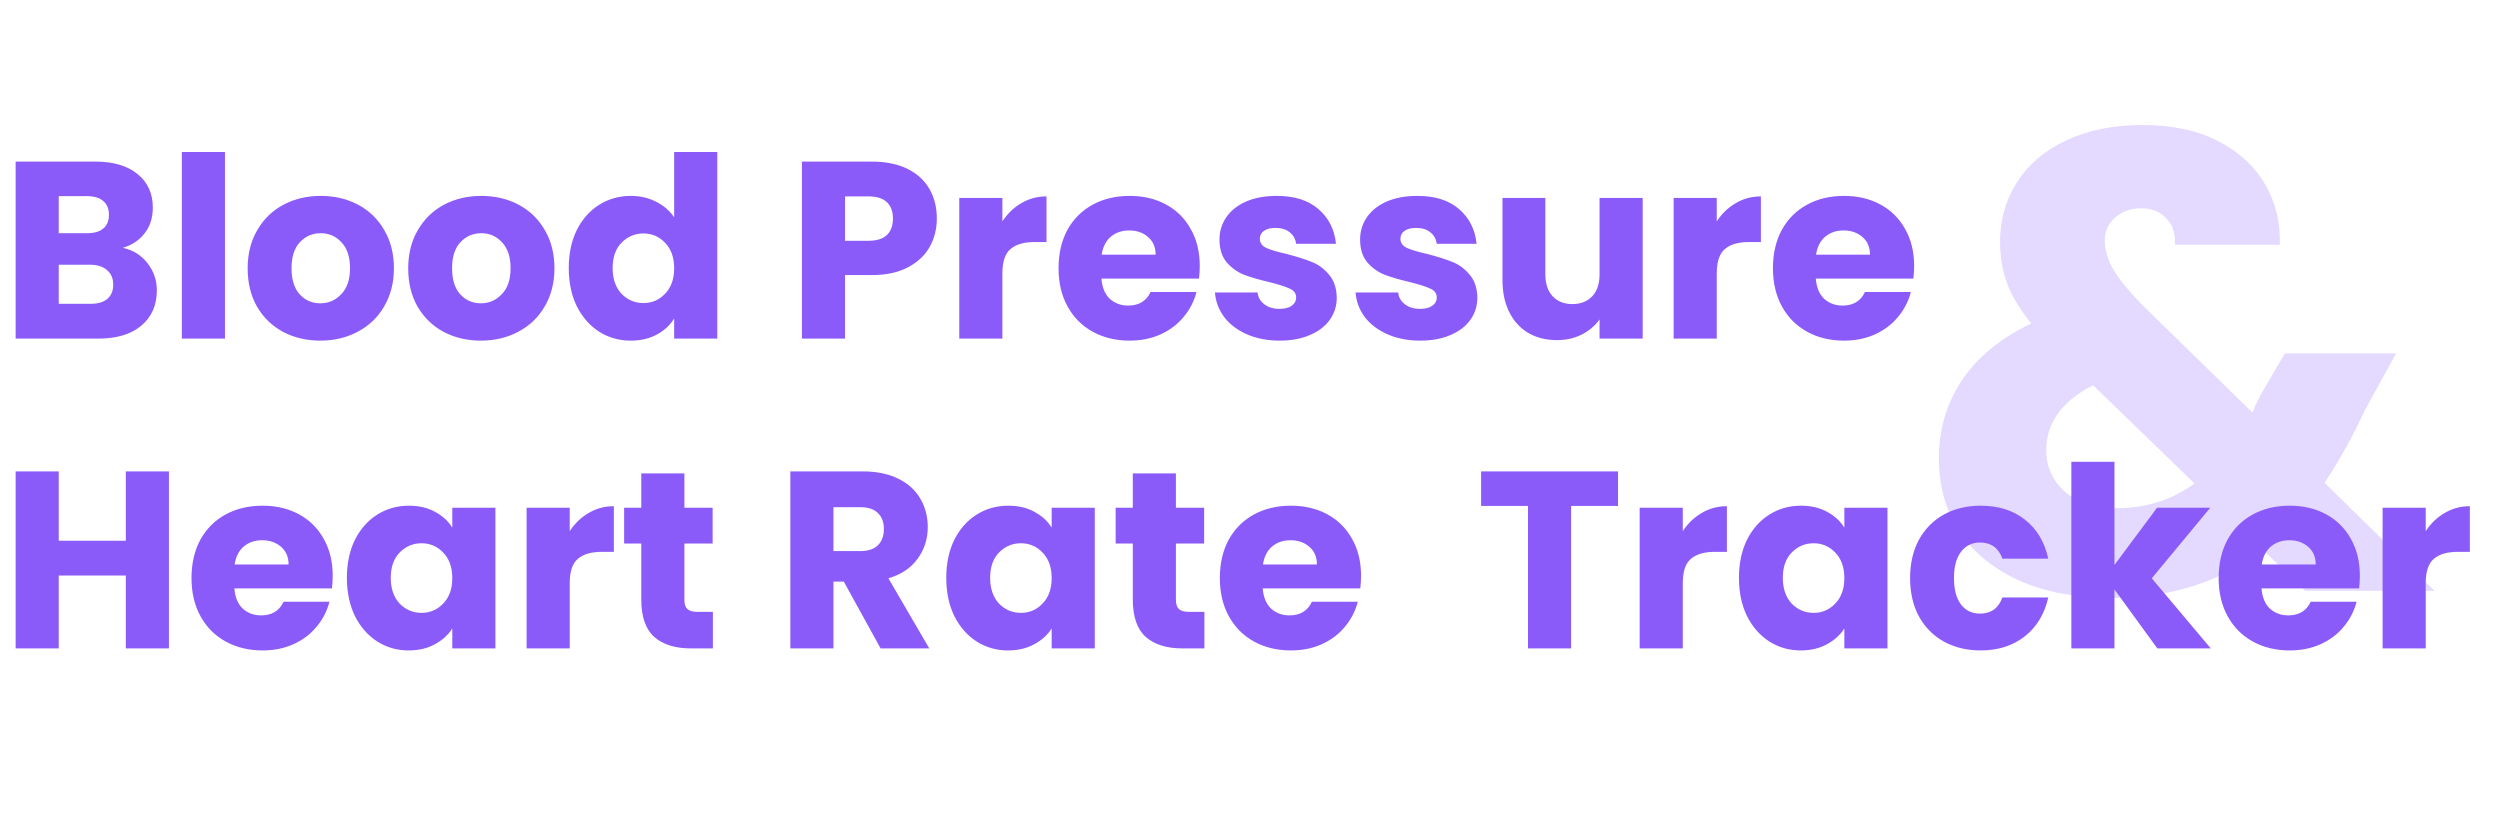
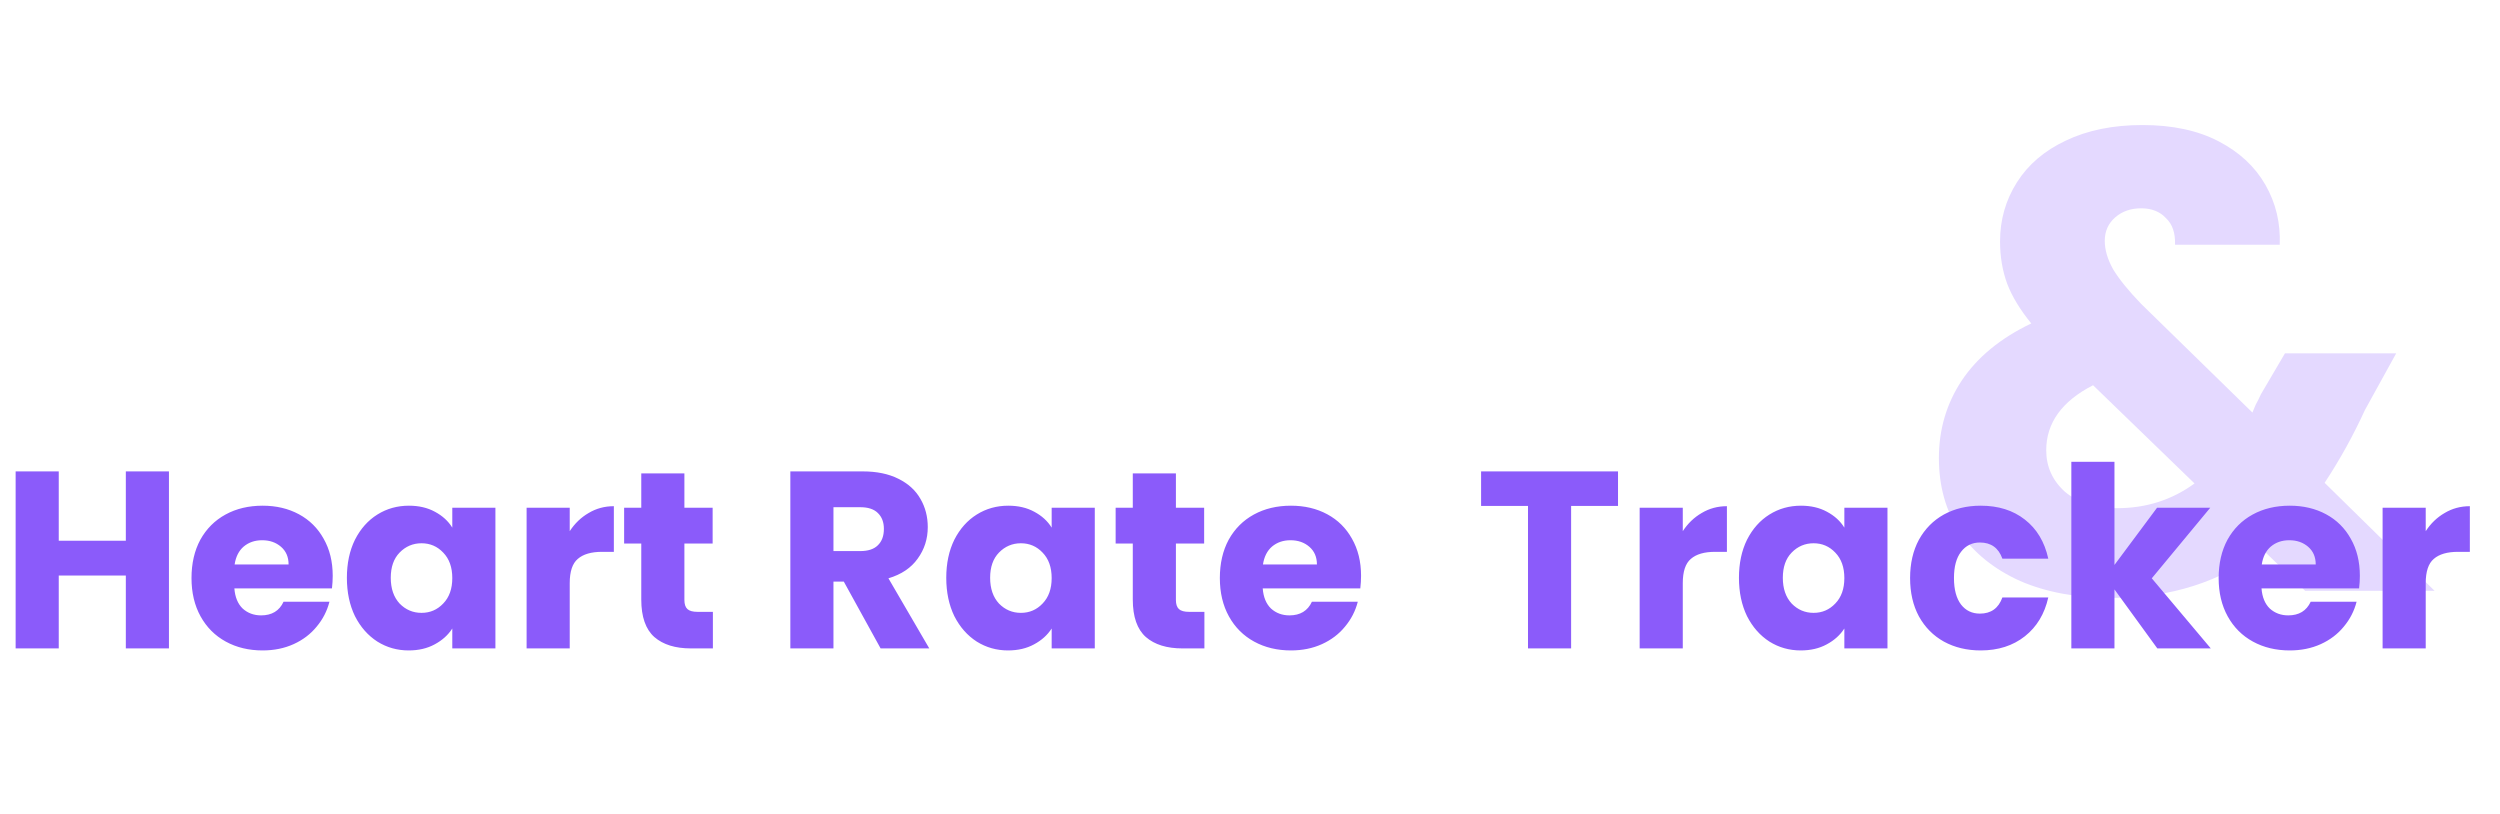
<svg xmlns="http://www.w3.org/2000/svg" width="347" height="113" viewBox="0 0 347 113" fill="none">
  <path d="M319.95 82L314.081 76.312C308.243 80.766 301.26 82.993 293.135 82.993C288.259 82.993 284.016 82.211 280.404 80.646C276.793 79.021 273.994 76.763 272.008 73.874C270.082 70.925 269.119 67.494 269.119 63.582C269.119 59.609 270.172 56.028 272.279 52.838C274.446 49.587 277.666 46.939 281.939 44.893C280.374 42.967 279.261 41.131 278.599 39.385C277.937 37.579 277.606 35.623 277.606 33.517C277.606 30.507 278.388 27.768 279.953 25.301C281.518 22.833 283.775 20.907 286.724 19.522C289.734 18.078 293.285 17.355 297.378 17.355C301.531 17.355 305.052 18.108 307.942 19.613C310.831 21.117 312.998 23.134 314.442 25.662C315.887 28.19 316.549 30.959 316.428 33.968H301.892C301.953 32.343 301.531 31.109 300.628 30.266C299.786 29.363 298.642 28.912 297.198 28.912C295.753 28.912 294.549 29.333 293.586 30.176C292.623 31.019 292.142 32.102 292.142 33.426C292.142 34.69 292.533 36.014 293.315 37.399C294.158 38.783 295.452 40.378 297.198 42.184L312.636 57.262C312.757 56.961 312.907 56.6 313.088 56.178C313.329 55.757 313.569 55.275 313.81 54.734L317.151 49.046H332.59L328.256 56.901C326.631 60.452 324.765 63.822 322.658 67.013L337.916 82H319.95ZM293.857 70.534C297.89 70.534 301.471 69.39 304.601 67.103L290.516 53.47C286.183 55.697 284.016 58.706 284.016 62.498C284.016 64.785 284.889 66.712 286.634 68.277C288.44 69.781 290.847 70.534 293.857 70.534Z" fill="#E4D9FF" />
-   <path d="M17.045 34.4C18.468 34.703 19.612 35.415 20.475 36.535C21.338 37.632 21.77 38.892 21.77 40.315C21.77 42.368 21.047 44.002 19.6 45.215C18.177 46.405 16.182 47 13.615 47H2.17V22.43H13.23C15.727 22.43 17.675 23.002 19.075 24.145C20.498 25.288 21.21 26.84 21.21 28.8C21.21 30.247 20.825 31.448 20.055 32.405C19.308 33.362 18.305 34.027 17.045 34.4ZM8.155 32.37H12.075C13.055 32.37 13.802 32.16 14.315 31.74C14.852 31.297 15.12 30.655 15.12 29.815C15.12 28.975 14.852 28.333 14.315 27.89C13.802 27.447 13.055 27.225 12.075 27.225H8.155V32.37ZM12.565 42.17C13.568 42.17 14.338 41.948 14.875 41.505C15.435 41.038 15.715 40.373 15.715 39.51C15.715 38.647 15.423 37.97 14.84 37.48C14.28 36.99 13.498 36.745 12.495 36.745H8.155V42.17H12.565ZM31.226 21.1V47H25.241V21.1H31.226ZM44.454 47.28C42.54 47.28 40.814 46.872 39.274 46.055C37.757 45.238 36.555 44.072 35.669 42.555C34.805 41.038 34.374 39.265 34.374 37.235C34.374 35.228 34.817 33.467 35.704 31.95C36.59 30.41 37.804 29.232 39.344 28.415C40.884 27.598 42.61 27.19 44.524 27.19C46.437 27.19 48.164 27.598 49.704 28.415C51.244 29.232 52.457 30.41 53.344 31.95C54.23 33.467 54.674 35.228 54.674 37.235C54.674 39.242 54.219 41.015 53.309 42.555C52.422 44.072 51.197 45.238 49.634 46.055C48.094 46.872 46.367 47.28 44.454 47.28ZM44.454 42.1C45.597 42.1 46.565 41.68 47.359 40.84C48.175 40 48.584 38.798 48.584 37.235C48.584 35.672 48.187 34.47 47.394 33.63C46.624 32.79 45.667 32.37 44.524 32.37C43.357 32.37 42.389 32.79 41.619 33.63C40.849 34.447 40.464 35.648 40.464 37.235C40.464 38.798 40.837 40 41.584 40.84C42.354 41.68 43.31 42.1 44.454 42.1ZM66.739 47.28C64.825 47.28 63.099 46.872 61.559 46.055C60.042 45.238 58.84 44.072 57.954 42.555C57.09 41.038 56.659 39.265 56.659 37.235C56.659 35.228 57.102 33.467 57.989 31.95C58.875 30.41 60.089 29.232 61.629 28.415C63.169 27.598 64.895 27.19 66.809 27.19C68.722 27.19 70.449 27.598 71.989 28.415C73.529 29.232 74.742 30.41 75.629 31.95C76.515 33.467 76.959 35.228 76.959 37.235C76.959 39.242 76.504 41.015 75.594 42.555C74.707 44.072 73.482 45.238 71.919 46.055C70.379 46.872 68.652 47.28 66.739 47.28ZM66.739 42.1C67.882 42.1 68.85 41.68 69.644 40.84C70.46 40 70.869 38.798 70.869 37.235C70.869 35.672 70.472 34.47 69.679 33.63C68.909 32.79 67.952 32.37 66.809 32.37C65.642 32.37 64.674 32.79 63.904 33.63C63.134 34.447 62.749 35.648 62.749 37.235C62.749 38.798 63.122 40 63.869 40.84C64.639 41.68 65.595 42.1 66.739 42.1ZM78.944 37.2C78.944 35.193 79.317 33.432 80.064 31.915C80.834 30.398 81.872 29.232 83.179 28.415C84.486 27.598 85.944 27.19 87.554 27.19C88.837 27.19 90.004 27.458 91.054 27.995C92.127 28.532 92.967 29.255 93.574 30.165V21.1H99.559V47H93.574V44.2C93.014 45.133 92.209 45.88 91.159 46.44C90.132 47 88.93 47.28 87.554 47.28C85.944 47.28 84.486 46.872 83.179 46.055C81.872 45.215 80.834 44.037 80.064 42.52C79.317 40.98 78.944 39.207 78.944 37.2ZM93.574 37.235C93.574 35.742 93.154 34.563 92.314 33.7C91.497 32.837 90.494 32.405 89.304 32.405C88.114 32.405 87.099 32.837 86.259 33.7C85.442 34.54 85.034 35.707 85.034 37.2C85.034 38.693 85.442 39.883 86.259 40.77C87.099 41.633 88.114 42.065 89.304 42.065C90.494 42.065 91.497 41.633 92.314 40.77C93.154 39.907 93.574 38.728 93.574 37.235ZM130.031 30.34C130.031 31.763 129.704 33.07 129.051 34.26C128.397 35.427 127.394 36.372 126.041 37.095C124.687 37.818 123.007 38.18 121.001 38.18H117.291V47H111.306V22.43H121.001C122.961 22.43 124.617 22.768 125.971 23.445C127.324 24.122 128.339 25.055 129.016 26.245C129.692 27.435 130.031 28.8 130.031 30.34ZM120.546 33.42C121.689 33.42 122.541 33.152 123.101 32.615C123.661 32.078 123.941 31.32 123.941 30.34C123.941 29.36 123.661 28.602 123.101 28.065C122.541 27.528 121.689 27.26 120.546 27.26H117.291V33.42H120.546ZM139.132 30.725C139.832 29.652 140.707 28.812 141.757 28.205C142.807 27.575 143.973 27.26 145.257 27.26V33.595H143.612C142.118 33.595 140.998 33.922 140.252 34.575C139.505 35.205 139.132 36.325 139.132 37.935V47H133.147V27.47H139.132V30.725ZM166.527 36.92C166.527 37.48 166.492 38.063 166.422 38.67H152.877C152.971 39.883 153.356 40.817 154.032 41.47C154.732 42.1 155.584 42.415 156.587 42.415C158.081 42.415 159.119 41.785 159.702 40.525H166.072C165.746 41.808 165.151 42.963 164.287 43.99C163.447 45.017 162.386 45.822 161.102 46.405C159.819 46.988 158.384 47.28 156.797 47.28C154.884 47.28 153.181 46.872 151.687 46.055C150.194 45.238 149.027 44.072 148.187 42.555C147.347 41.038 146.927 39.265 146.927 37.235C146.927 35.205 147.336 33.432 148.152 31.915C148.992 30.398 150.159 29.232 151.652 28.415C153.146 27.598 154.861 27.19 156.797 27.19C158.687 27.19 160.367 27.587 161.837 28.38C163.307 29.173 164.451 30.305 165.267 31.775C166.107 33.245 166.527 34.96 166.527 36.92ZM160.402 35.345C160.402 34.318 160.052 33.502 159.352 32.895C158.652 32.288 157.777 31.985 156.727 31.985C155.724 31.985 154.872 32.277 154.172 32.86C153.496 33.443 153.076 34.272 152.912 35.345H160.402ZM177.63 47.28C175.926 47.28 174.41 46.988 173.08 46.405C171.75 45.822 170.7 45.028 169.93 44.025C169.16 42.998 168.728 41.855 168.635 40.595H174.55C174.62 41.272 174.935 41.82 175.495 42.24C176.055 42.66 176.743 42.87 177.56 42.87C178.306 42.87 178.878 42.73 179.275 42.45C179.695 42.147 179.905 41.762 179.905 41.295C179.905 40.735 179.613 40.327 179.03 40.07C178.446 39.79 177.501 39.487 176.195 39.16C174.795 38.833 173.628 38.495 172.695 38.145C171.761 37.772 170.956 37.2 170.28 36.43C169.603 35.637 169.265 34.575 169.265 33.245C169.265 32.125 169.568 31.11 170.175 30.2C170.805 29.267 171.715 28.532 172.905 27.995C174.118 27.458 175.553 27.19 177.21 27.19C179.66 27.19 181.585 27.797 182.985 29.01C184.408 30.223 185.225 31.833 185.435 33.84H179.905C179.811 33.163 179.508 32.627 178.995 32.23C178.505 31.833 177.851 31.635 177.035 31.635C176.335 31.635 175.798 31.775 175.425 32.055C175.051 32.312 174.865 32.673 174.865 33.14C174.865 33.7 175.156 34.12 175.74 34.4C176.346 34.68 177.28 34.96 178.54 35.24C179.986 35.613 181.165 35.987 182.075 36.36C182.985 36.71 183.778 37.293 184.455 38.11C185.155 38.903 185.516 39.977 185.54 41.33C185.54 42.473 185.213 43.5 184.56 44.41C183.93 45.297 183.008 45.997 181.795 46.51C180.605 47.023 179.216 47.28 177.63 47.28ZM197.146 47.28C195.443 47.28 193.926 46.988 192.596 46.405C191.266 45.822 190.216 45.028 189.446 44.025C188.676 42.998 188.245 41.855 188.151 40.595H194.066C194.136 41.272 194.451 41.82 195.011 42.24C195.571 42.66 196.26 42.87 197.076 42.87C197.823 42.87 198.395 42.73 198.791 42.45C199.211 42.147 199.421 41.762 199.421 41.295C199.421 40.735 199.13 40.327 198.546 40.07C197.963 39.79 197.018 39.487 195.711 39.16C194.311 38.833 193.145 38.495 192.211 38.145C191.278 37.772 190.473 37.2 189.796 36.43C189.12 35.637 188.781 34.575 188.781 33.245C188.781 32.125 189.085 31.11 189.691 30.2C190.321 29.267 191.231 28.532 192.421 27.995C193.635 27.458 195.07 27.19 196.726 27.19C199.176 27.19 201.101 27.797 202.501 29.01C203.925 30.223 204.741 31.833 204.951 33.84H199.421C199.328 33.163 199.025 32.627 198.511 32.23C198.021 31.833 197.368 31.635 196.551 31.635C195.851 31.635 195.315 31.775 194.941 32.055C194.568 32.312 194.381 32.673 194.381 33.14C194.381 33.7 194.673 34.12 195.256 34.4C195.863 34.68 196.796 34.96 198.056 35.24C199.503 35.613 200.681 35.987 201.591 36.36C202.501 36.71 203.295 37.293 203.971 38.11C204.671 38.903 205.033 39.977 205.056 41.33C205.056 42.473 204.73 43.5 204.076 44.41C203.446 45.297 202.525 45.997 201.311 46.51C200.121 47.023 198.733 47.28 197.146 47.28ZM228.003 27.47V47H222.018V44.34C221.411 45.203 220.583 45.903 219.533 46.44C218.506 46.953 217.363 47.21 216.103 47.21C214.61 47.21 213.291 46.883 212.148 46.23C211.005 45.553 210.118 44.585 209.488 43.325C208.858 42.065 208.543 40.583 208.543 38.88V27.47H214.493V38.075C214.493 39.382 214.831 40.397 215.508 41.12C216.185 41.843 217.095 42.205 218.238 42.205C219.405 42.205 220.326 41.843 221.003 41.12C221.68 40.397 222.018 39.382 222.018 38.075V27.47H228.003ZM238.287 30.725C238.987 29.652 239.862 28.812 240.912 28.205C241.962 27.575 243.129 27.26 244.412 27.26V33.595H242.767C241.274 33.595 240.154 33.922 239.407 34.575C238.66 35.205 238.287 36.325 238.287 37.935V47H232.302V27.47H238.287V30.725ZM265.683 36.92C265.683 37.48 265.648 38.063 265.578 38.67H252.033C252.126 39.883 252.511 40.817 253.188 41.47C253.888 42.1 254.739 42.415 255.743 42.415C257.236 42.415 258.274 41.785 258.858 40.525H265.228C264.901 41.808 264.306 42.963 263.443 43.99C262.603 45.017 261.541 45.822 260.258 46.405C258.974 46.988 257.539 47.28 255.953 47.28C254.039 47.28 252.336 46.872 250.843 46.055C249.349 45.238 248.183 44.072 247.343 42.555C246.503 41.038 246.083 39.265 246.083 37.235C246.083 35.205 246.491 33.432 247.308 31.915C248.148 30.398 249.314 29.232 250.808 28.415C252.301 27.598 254.016 27.19 255.953 27.19C257.843 27.19 259.523 27.587 260.993 28.38C262.463 29.173 263.606 30.305 264.423 31.775C265.263 33.245 265.683 34.96 265.683 36.92ZM259.558 35.345C259.558 34.318 259.208 33.502 258.508 32.895C257.808 32.288 256.933 31.985 255.883 31.985C254.879 31.985 254.028 32.277 253.328 32.86C252.651 33.443 252.231 34.272 252.068 35.345H259.558Z" fill="#8B5BFA" />
  <path d="M23.45 65.43V90H17.465V79.885H8.155V90H2.17V65.43H8.155V75.055H17.465V65.43H23.45ZM46.181 79.92C46.181 80.48 46.146 81.063 46.076 81.67H32.531C32.624 82.883 33.009 83.817 33.686 84.47C34.386 85.1 35.237 85.415 36.241 85.415C37.734 85.415 38.772 84.785 39.356 83.525H45.726C45.399 84.808 44.804 85.963 43.941 86.99C43.101 88.017 42.039 88.822 40.756 89.405C39.472 89.988 38.037 90.28 36.451 90.28C34.537 90.28 32.834 89.872 31.341 89.055C29.847 88.238 28.681 87.072 27.841 85.555C27.001 84.038 26.581 82.265 26.581 80.235C26.581 78.205 26.989 76.432 27.806 74.915C28.646 73.398 29.812 72.232 31.306 71.415C32.799 70.598 34.514 70.19 36.451 70.19C38.341 70.19 40.021 70.587 41.491 71.38C42.961 72.173 44.104 73.305 44.921 74.775C45.761 76.245 46.181 77.96 46.181 79.92ZM40.056 78.345C40.056 77.318 39.706 76.502 39.006 75.895C38.306 75.288 37.431 74.985 36.381 74.985C35.377 74.985 34.526 75.277 33.826 75.86C33.149 76.443 32.729 77.272 32.566 78.345H40.056ZM48.148 80.2C48.148 78.193 48.521 76.432 49.268 74.915C50.038 73.398 51.076 72.232 52.383 71.415C53.69 70.598 55.148 70.19 56.758 70.19C58.135 70.19 59.336 70.47 60.363 71.03C61.413 71.59 62.218 72.325 62.778 73.235V70.47H68.763V90H62.778V87.235C62.195 88.145 61.378 88.88 60.328 89.44C59.301 90 58.1 90.28 56.723 90.28C55.136 90.28 53.69 89.872 52.383 89.055C51.076 88.215 50.038 87.037 49.268 85.52C48.521 83.98 48.148 82.207 48.148 80.2ZM62.778 80.235C62.778 78.742 62.358 77.563 61.518 76.7C60.701 75.837 59.698 75.405 58.508 75.405C57.318 75.405 56.303 75.837 55.463 76.7C54.646 77.54 54.238 78.707 54.238 80.2C54.238 81.693 54.646 82.883 55.463 83.77C56.303 84.633 57.318 85.065 58.508 85.065C59.698 85.065 60.701 84.633 61.518 83.77C62.358 82.907 62.778 81.728 62.778 80.235ZM79.078 73.725C79.778 72.652 80.653 71.812 81.703 71.205C82.753 70.575 83.919 70.26 85.203 70.26V76.595H83.558C82.064 76.595 80.945 76.922 80.198 77.575C79.451 78.205 79.078 79.325 79.078 80.935V90H73.093V70.47H79.078V73.725ZM98.949 84.925V90H95.904C93.734 90 92.042 89.475 90.829 88.425C89.615 87.352 89.009 85.613 89.009 83.21V75.44H86.629V70.47H89.009V65.71H94.994V70.47H98.914V75.44H94.994V83.28C94.994 83.863 95.134 84.283 95.414 84.54C95.694 84.797 96.16 84.925 96.814 84.925H98.949ZM122.229 90L117.119 80.725H115.684V90H109.699V65.43H119.744C121.681 65.43 123.326 65.768 124.679 66.445C126.056 67.122 127.083 68.055 127.759 69.245C128.436 70.412 128.774 71.718 128.774 73.165C128.774 74.798 128.308 76.257 127.374 77.54C126.464 78.823 125.111 79.733 123.314 80.27L128.984 90H122.229ZM115.684 76.49H119.394C120.491 76.49 121.308 76.222 121.844 75.685C122.404 75.148 122.684 74.39 122.684 73.41C122.684 72.477 122.404 71.742 121.844 71.205C121.308 70.668 120.491 70.4 119.394 70.4H115.684V76.49ZM131.341 80.2C131.341 78.193 131.715 76.432 132.461 74.915C133.231 73.398 134.27 72.232 135.576 71.415C136.883 70.598 138.341 70.19 139.951 70.19C141.328 70.19 142.53 70.47 143.556 71.03C144.606 71.59 145.411 72.325 145.971 73.235V70.47H151.956V90H145.971V87.235C145.388 88.145 144.571 88.88 143.521 89.44C142.495 90 141.293 90.28 139.916 90.28C138.33 90.28 136.883 89.872 135.576 89.055C134.27 88.215 133.231 87.037 132.461 85.52C131.715 83.98 131.341 82.207 131.341 80.2ZM145.971 80.235C145.971 78.742 145.551 77.563 144.711 76.7C143.895 75.837 142.891 75.405 141.701 75.405C140.511 75.405 139.496 75.837 138.656 76.7C137.84 77.54 137.431 78.707 137.431 80.2C137.431 81.693 137.84 82.883 138.656 83.77C139.496 84.633 140.511 85.065 141.701 85.065C142.891 85.065 143.895 84.633 144.711 83.77C145.551 82.907 145.971 81.728 145.971 80.235ZM167.171 84.925V90H164.126C161.956 90 160.265 89.475 159.051 88.425C157.838 87.352 157.231 85.613 157.231 83.21V75.44H154.851V70.47H157.231V65.71H163.216V70.47H167.136V75.44H163.216V83.28C163.216 83.863 163.356 84.283 163.636 84.54C163.916 84.797 164.383 84.925 165.036 84.925H167.171ZM188.915 79.92C188.915 80.48 188.88 81.063 188.81 81.67H175.265C175.358 82.883 175.743 83.817 176.42 84.47C177.12 85.1 177.972 85.415 178.975 85.415C180.468 85.415 181.507 84.785 182.09 83.525H188.46C188.133 84.808 187.538 85.963 186.675 86.99C185.835 88.017 184.773 88.822 183.49 89.405C182.207 89.988 180.772 90.28 179.185 90.28C177.272 90.28 175.568 89.872 174.075 89.055C172.582 88.238 171.415 87.072 170.575 85.555C169.735 84.038 169.315 82.265 169.315 80.235C169.315 78.205 169.723 76.432 170.54 74.915C171.38 73.398 172.547 72.232 174.04 71.415C175.533 70.598 177.248 70.19 179.185 70.19C181.075 70.19 182.755 70.587 184.225 71.38C185.695 72.173 186.838 73.305 187.655 74.775C188.495 76.245 188.915 77.96 188.915 79.92ZM182.79 78.345C182.79 77.318 182.44 76.502 181.74 75.895C181.04 75.288 180.165 74.985 179.115 74.985C178.112 74.985 177.26 75.277 176.56 75.86C175.883 76.443 175.463 77.272 175.3 78.345H182.79ZM224.581 65.43V70.225H218.071V90H212.086V70.225H205.576V65.43H224.581ZM233.57 73.725C234.27 72.652 235.145 71.812 236.195 71.205C237.245 70.575 238.412 70.26 239.695 70.26V76.595H238.05C236.557 76.595 235.437 76.922 234.69 77.575C233.943 78.205 233.57 79.325 233.57 80.935V90H227.585V70.47H233.57V73.725ZM241.366 80.2C241.366 78.193 241.739 76.432 242.486 74.915C243.256 73.398 244.294 72.232 245.601 71.415C246.907 70.598 248.366 70.19 249.976 70.19C251.352 70.19 252.554 70.47 253.581 71.03C254.631 71.59 255.436 72.325 255.996 73.235V70.47H261.981V90H255.996V87.235C255.412 88.145 254.596 88.88 253.546 89.44C252.519 90 251.317 90.28 249.941 90.28C248.354 90.28 246.907 89.872 245.601 89.055C244.294 88.215 243.256 87.037 242.486 85.52C241.739 83.98 241.366 82.207 241.366 80.2ZM255.996 80.235C255.996 78.742 255.576 77.563 254.736 76.7C253.919 75.837 252.916 75.405 251.726 75.405C250.536 75.405 249.521 75.837 248.681 76.7C247.864 77.54 247.456 78.707 247.456 80.2C247.456 81.693 247.864 82.883 248.681 83.77C249.521 84.633 250.536 85.065 251.726 85.065C252.916 85.065 253.919 84.633 254.736 83.77C255.576 82.907 255.996 81.728 255.996 80.235ZM265.121 80.235C265.121 78.205 265.529 76.432 266.346 74.915C267.186 73.398 268.341 72.232 269.811 71.415C271.304 70.598 273.007 70.19 274.921 70.19C277.371 70.19 279.412 70.832 281.046 72.115C282.702 73.398 283.787 75.207 284.301 77.54H277.931C277.394 76.047 276.356 75.3 274.816 75.3C273.719 75.3 272.844 75.732 272.191 76.595C271.537 77.435 271.211 78.648 271.211 80.235C271.211 81.822 271.537 83.047 272.191 83.91C272.844 84.75 273.719 85.17 274.816 85.17C276.356 85.17 277.394 84.423 277.931 82.93H284.301C283.787 85.217 282.702 87.013 281.046 88.32C279.389 89.627 277.347 90.28 274.921 90.28C273.007 90.28 271.304 89.872 269.811 89.055C268.341 88.238 267.186 87.072 266.346 85.555C265.529 84.038 265.121 82.265 265.121 80.235ZM299.437 90L293.487 81.81V90H287.502V64.1H293.487V78.415L299.402 70.47H306.787L298.667 80.27L306.857 90H299.437ZM327.548 79.92C327.548 80.48 327.513 81.063 327.443 81.67H313.898C313.991 82.883 314.376 83.817 315.053 84.47C315.753 85.1 316.604 85.415 317.608 85.415C319.101 85.415 320.139 84.785 320.723 83.525H327.093C326.766 84.808 326.171 85.963 325.308 86.99C324.468 88.017 323.406 88.822 322.123 89.405C320.839 89.988 319.404 90.28 317.818 90.28C315.904 90.28 314.201 89.872 312.708 89.055C311.214 88.238 310.048 87.072 309.208 85.555C308.368 84.038 307.948 82.265 307.948 80.235C307.948 78.205 308.356 76.432 309.173 74.915C310.013 73.398 311.179 72.232 312.673 71.415C314.166 70.598 315.881 70.19 317.818 70.19C319.708 70.19 321.388 70.587 322.858 71.38C324.328 72.173 325.471 73.305 326.288 74.775C327.128 76.245 327.548 77.96 327.548 79.92ZM321.423 78.345C321.423 77.318 321.073 76.502 320.373 75.895C319.673 75.288 318.798 74.985 317.748 74.985C316.744 74.985 315.893 75.277 315.193 75.86C314.516 76.443 314.096 77.272 313.933 78.345H321.423ZM336.69 73.725C337.39 72.652 338.265 71.812 339.315 71.205C340.365 70.575 341.532 70.26 342.815 70.26V76.595H341.17C339.677 76.595 338.557 76.922 337.81 77.575C337.063 78.205 336.69 79.325 336.69 80.935V90H330.705V70.47H336.69V73.725Z" fill="#8B5BFA" />
</svg>